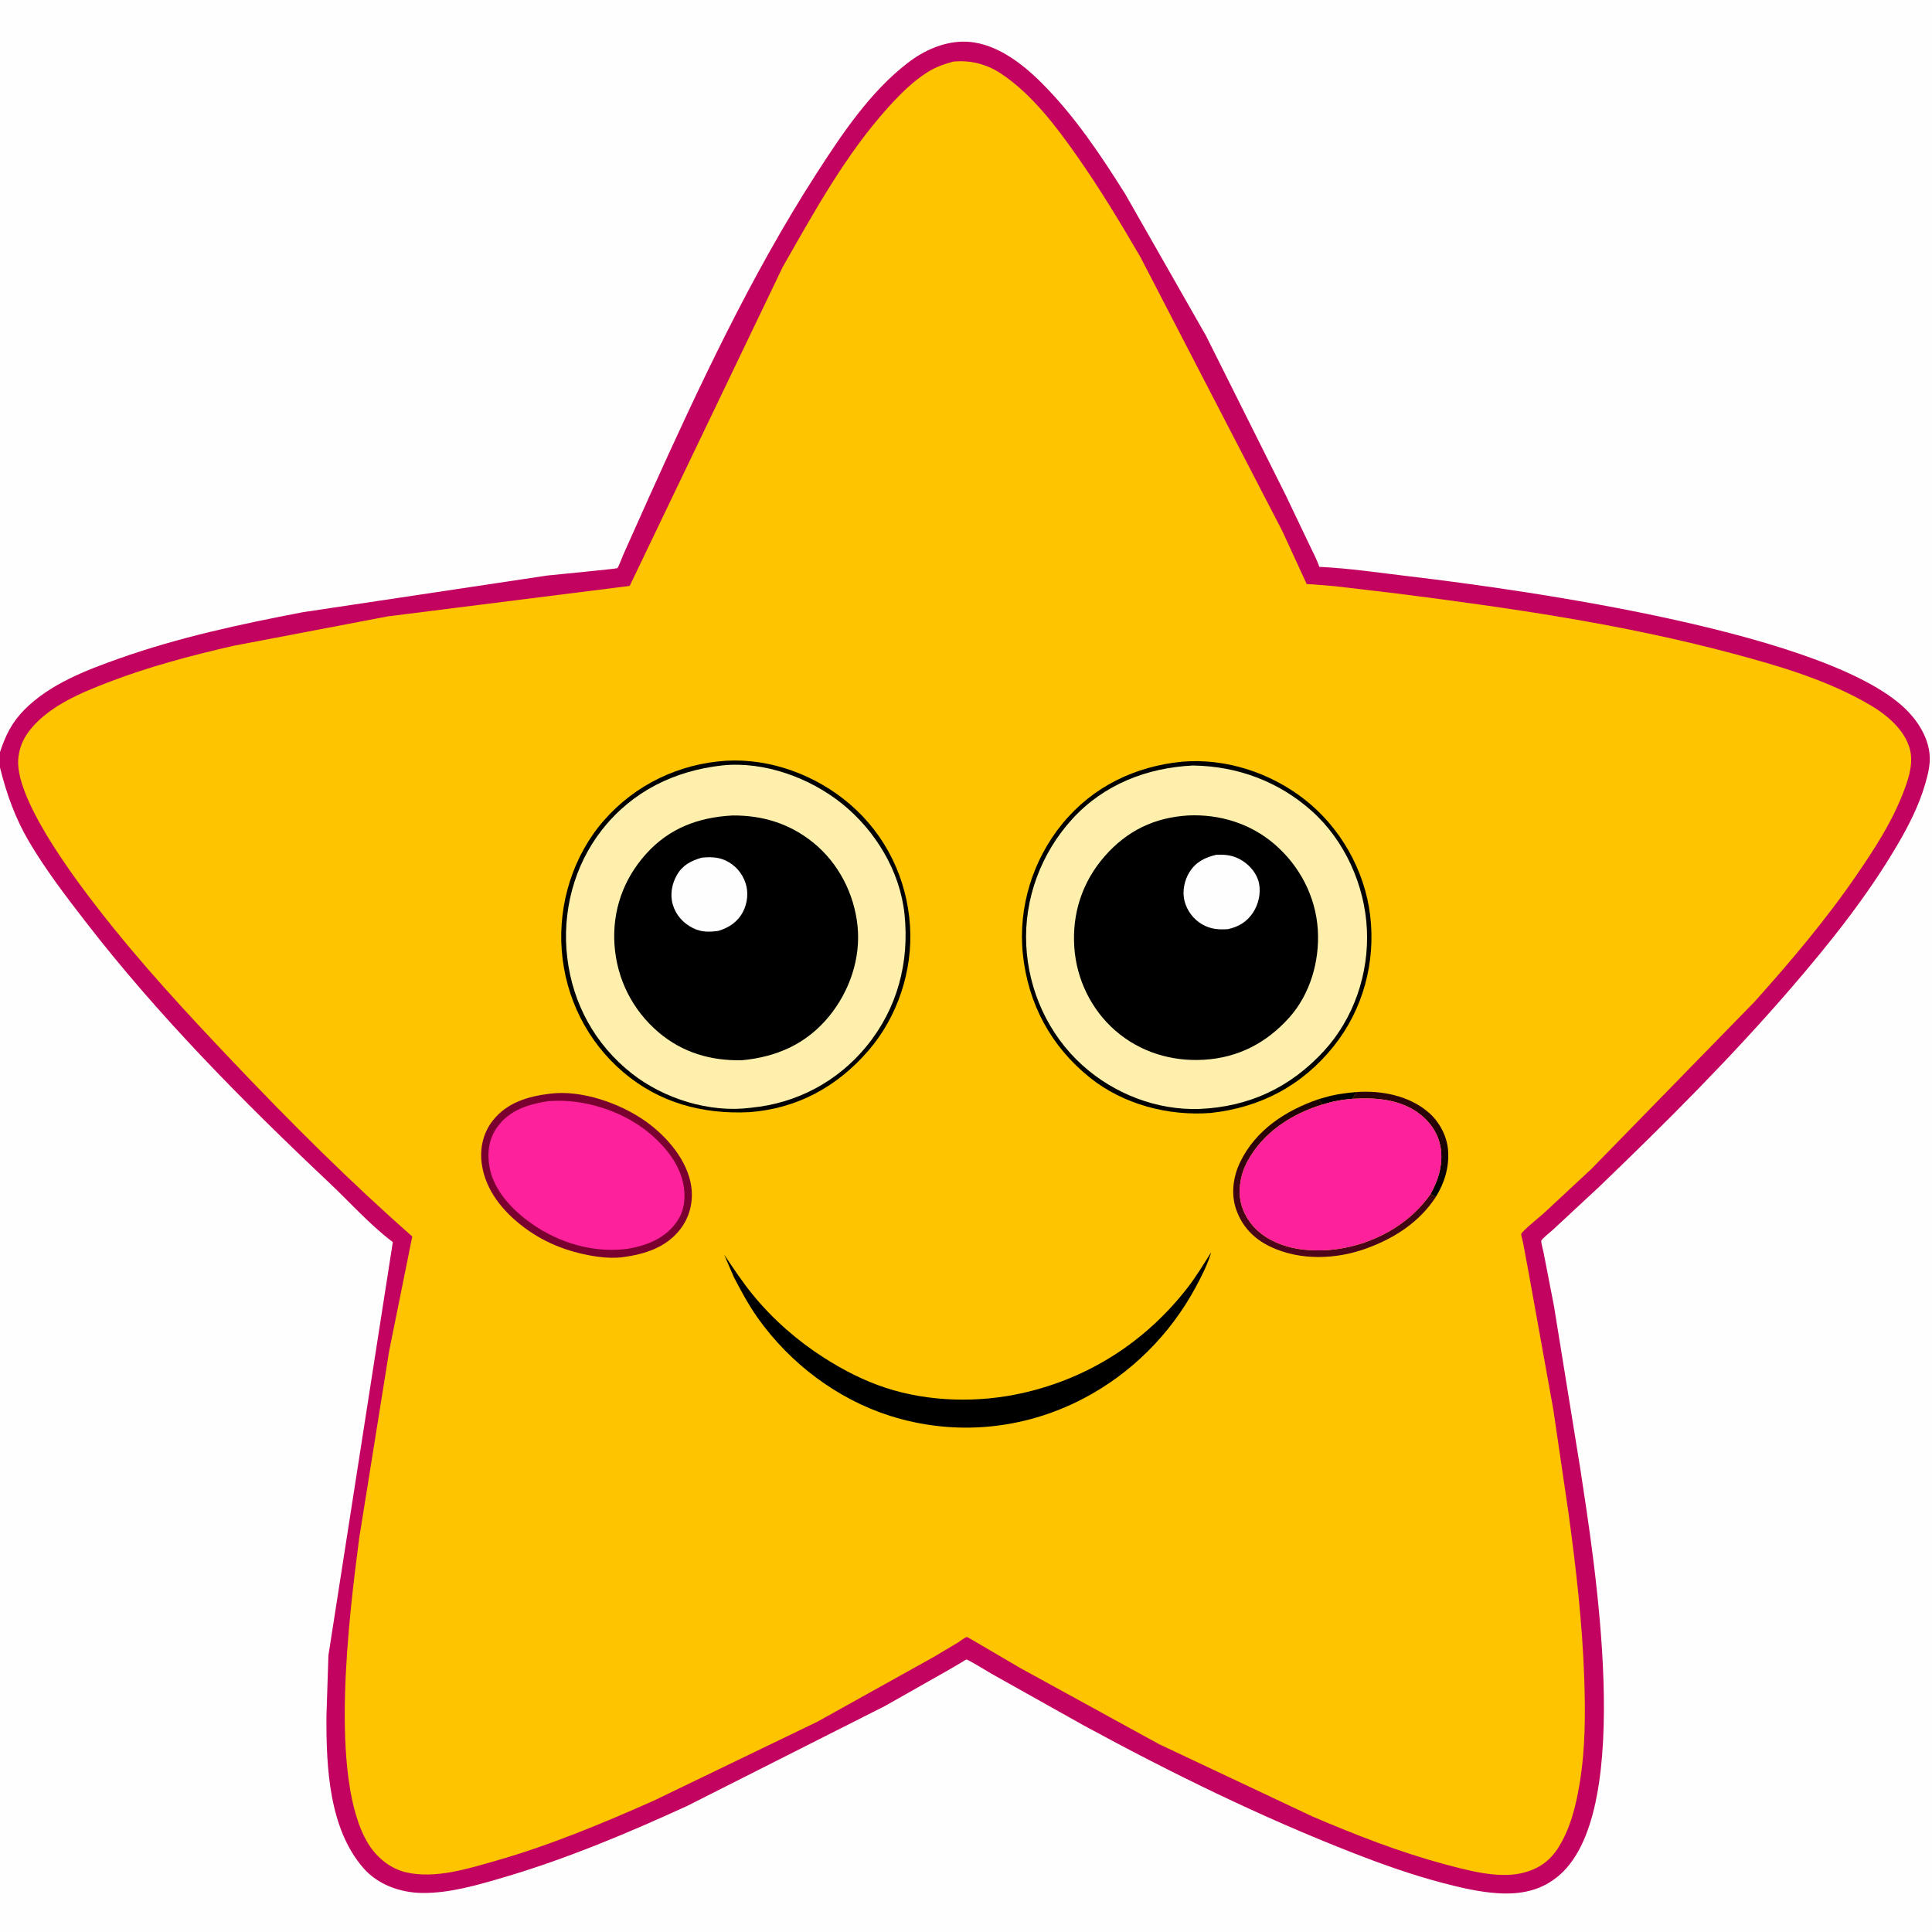
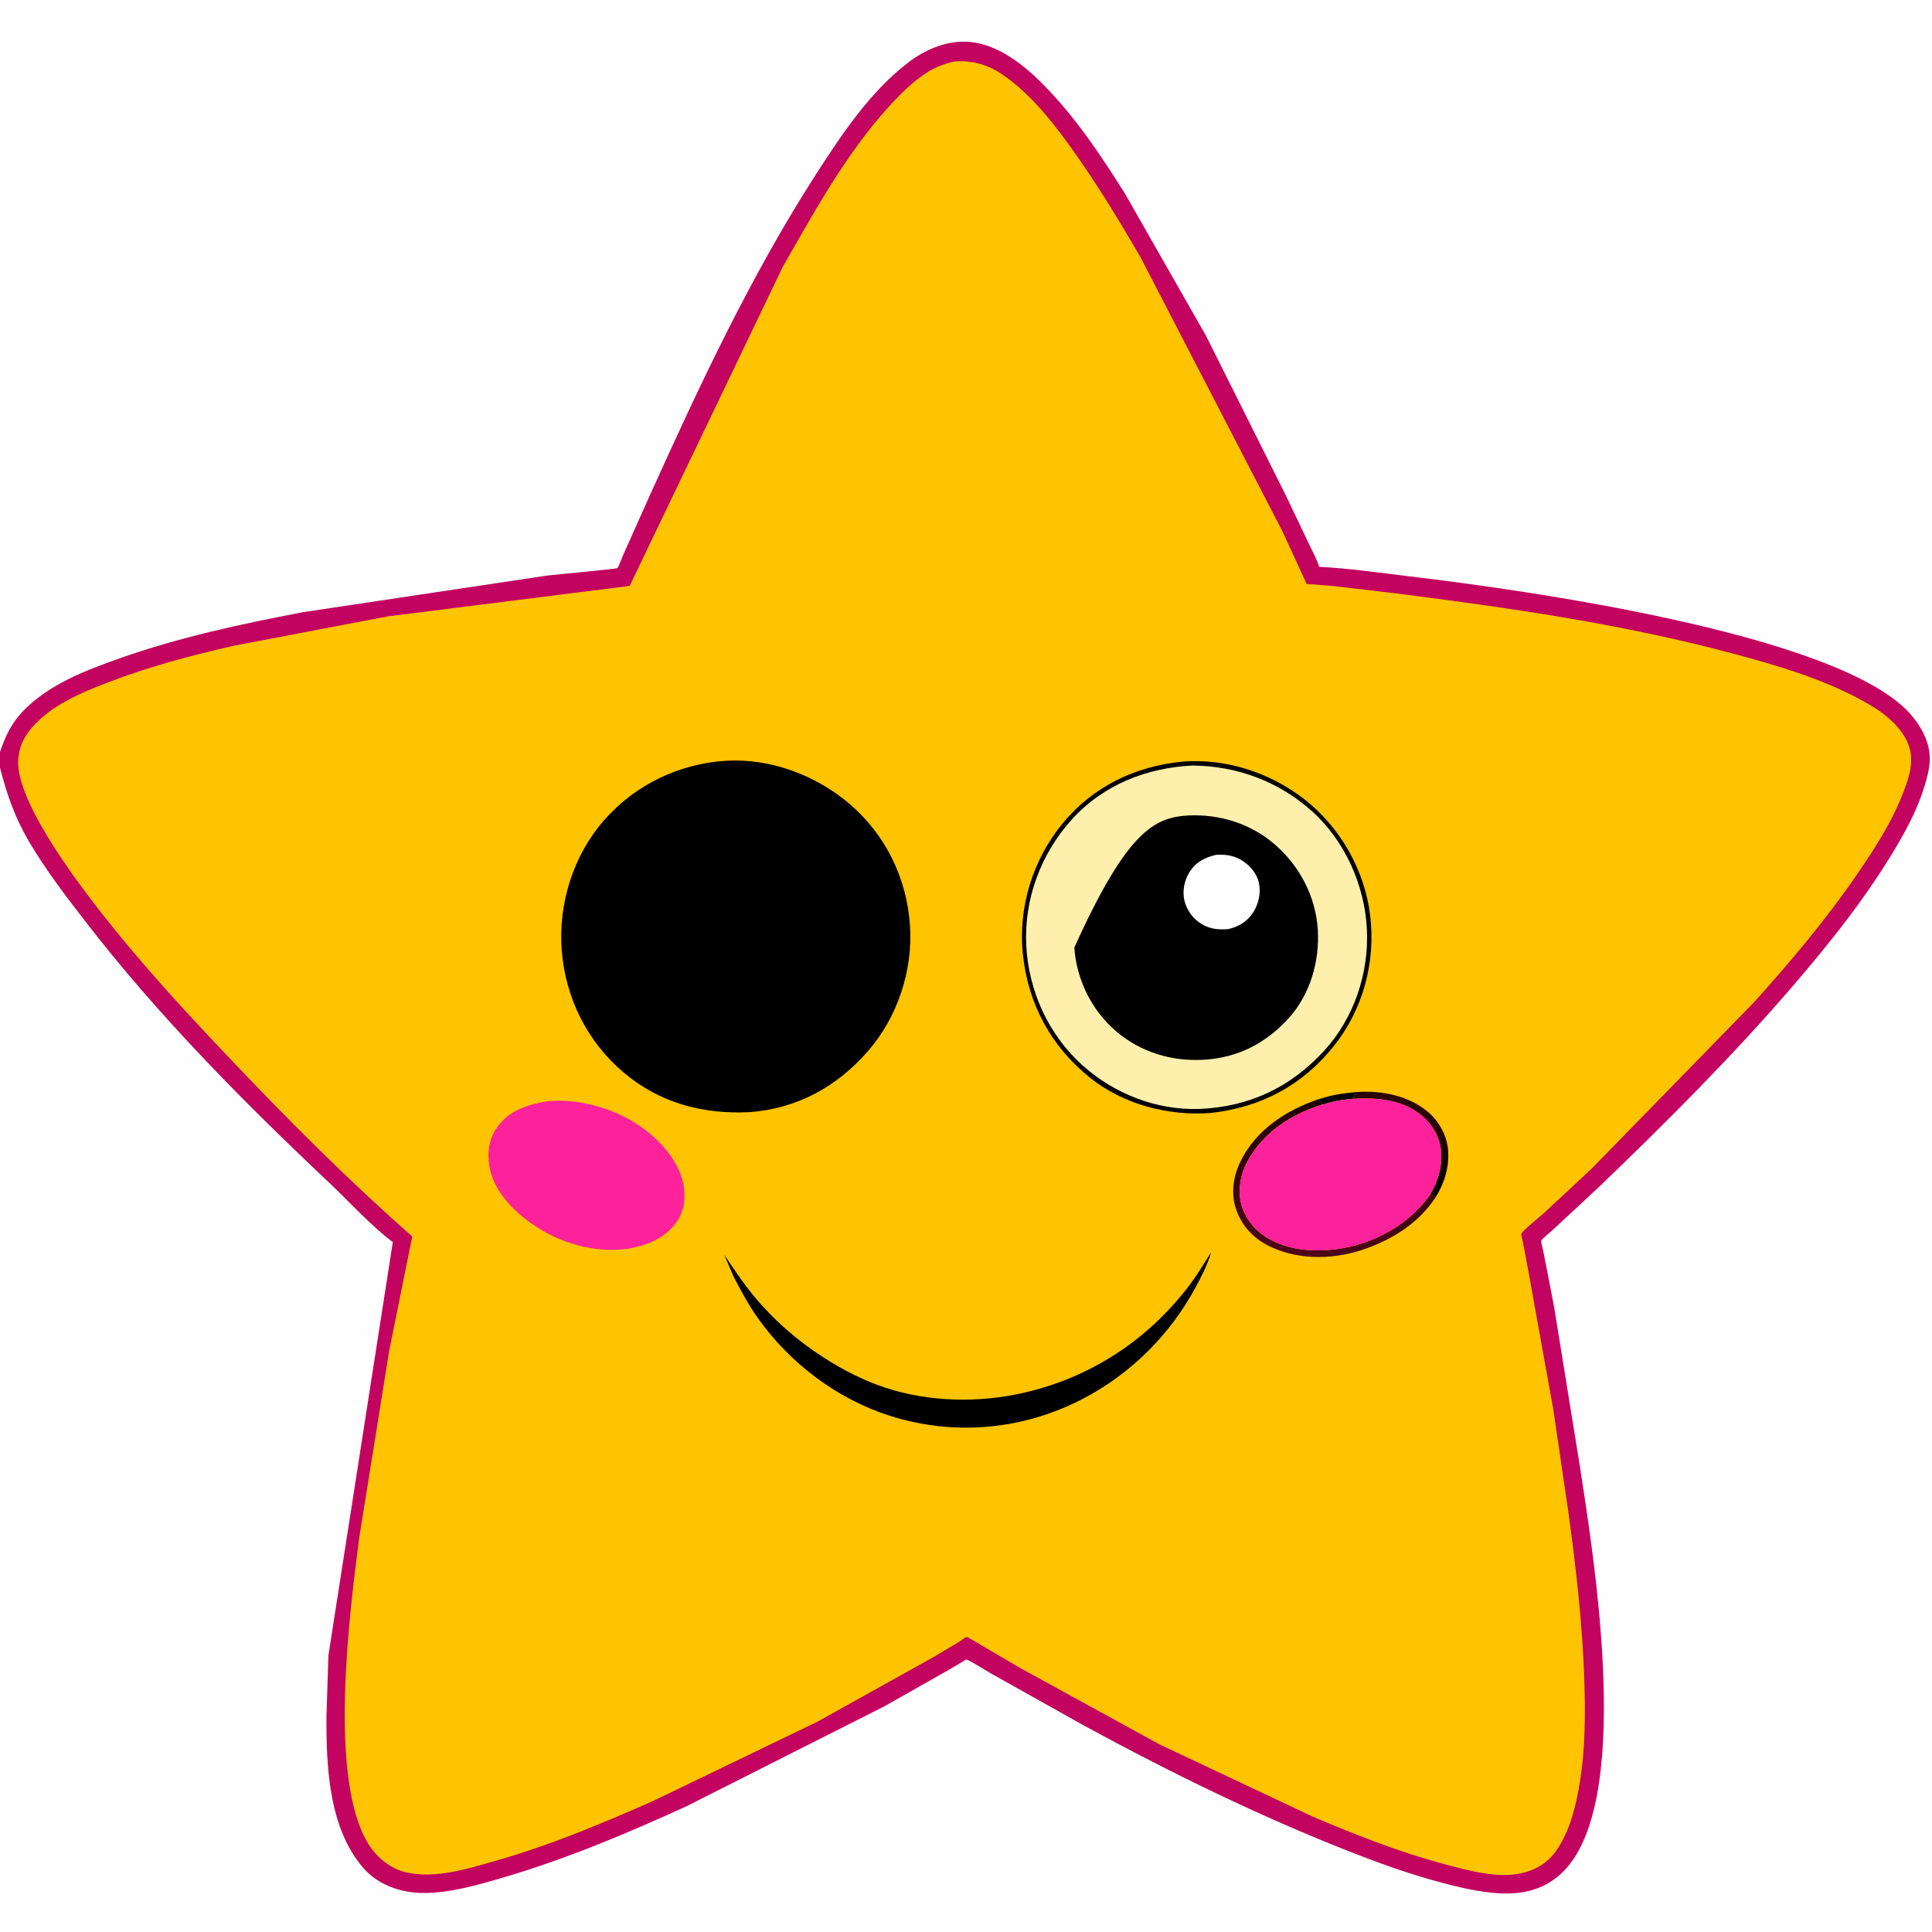
<svg xmlns="http://www.w3.org/2000/svg" version="1.1" style="display: block;" viewBox="0 0 2048 2048" width="1024" height="1024">
  <rect x="0" y="0" width="2048" height="2048" fill="#333333" stroke="none" />
  <defs>
    <linearGradient id="Gradient1" gradientUnits="userSpaceOnUse" x1="1470.35" y1="1248.42" x2="1493.79" y2="1166.97">
      <stop class="stop0" offset="0" stop-opacity="1" stop-color="rgb(0,0,0)" />
      <stop class="stop1" offset="1" stop-opacity="1" stop-color="rgb(46,3,8)" />
    </linearGradient>
    <linearGradient id="Gradient2" gradientUnits="userSpaceOnUse" x1="1423.45" y1="1170.09" x2="1404.57" y2="1331.98">
      <stop class="stop0" offset="0" stop-opacity="1" stop-color="rgb(28,3,0)" />
      <stop class="stop1" offset="1" stop-opacity="1" stop-color="rgb(79,5,26)" />
    </linearGradient>
  </defs>
  <path transform="translate(0,0)" fill="rgb(195,3,96)" d="M -0 797.248 L 0 -0 L 2048 0 L 2048 2048 L -0 2048 L 0 813.657 L -0 797.248 z" />
  <path transform="translate(0,0)" fill="rgb(254,254,254)" d="M -0 797.248 L 0 -0 L 2048 0 L 2048 2048 L -0 2048 L 0 813.657 C 6.983 841.687 16.135 867.397 30.948 892.468 C 48.406 922.015 69.036 948.978 89.941 976.078 C 166.962 1075.93 256.992 1167.02 348.657 1253.45 C 370.536 1274.08 391.53 1297.72 415.375 1315.91 L 416.397 1316.68 L 348.128 1754.87 L 346.032 1819.89 C 345.833 1873.1 348.607 1938.1 385.19 1980.21 C 400.57 1997.91 424.503 2006.34 447.5 2006.62 C 476.548 2006.97 506.359 1998.21 534 1990.07 C 600.631 1970.46 664.822 1943.45 727.911 1914.62 L 937.891 1808.54 L 1004.04 1771.09 L 1020.59 1761.4 C 1021.11 1761.1 1023.87 1759.21 1024.4 1759.17 C 1026.2 1759.06 1047.58 1772.26 1050.73 1774.07 L 1149.21 1829.26 C 1241.75 1879.52 1336.6 1926.09 1434.77 1964.35 C 1466.29 1976.63 1497.65 1987.76 1530.42 1996.29 C 1549 2001.12 1568.14 2005.61 1587.34 2006.87 C 1612.3 2008.51 1634.92 2004.03 1654 1986.9 C 1733.02 1915.97 1690.01 1654.86 1675.03 1556 L 1647.27 1384.49 L 1636.11 1327 C 1635.75 1325.1 1633.36 1316.66 1633.84 1315.2 C 1634.53 1313.13 1643.63 1305.93 1645.88 1303.85 L 1695.28 1257.96 C 1765.84 1190.11 1835.39 1120.75 1899.32 1046.57 C 1939.97 999.397 1979.34 949.996 2010.96 896.217 C 2023.06 875.631 2033.95 854.407 2040.68 831.405 C 2043.09 823.186 2045.44 814.102 2045.64 805.5 C 2046.09 786.831 2036.18 768.942 2023.87 755.564 C 1946.41 671.369 1614.82 625.266 1494.79 611.048 C 1462.82 607.261 1430.7 602.402 1398.51 600.883 C 1395.9 592.952 1391.62 585.252 1388.09 577.674 L 1362.96 524.993 L 1278.48 356.028 L 1192.92 205.91 C 1166.83 164.363 1139.5 123.409 1104.76 88.494 C 1082.9 66.52 1053.25 43.616 1020.5 44.153 C 999.445 44.498 979.174 53.711 962.64 66.363 C 922.248 97.269 891.888 142.955 864.708 185.204 C 795.623 292.586 740.986 409.688 688.502 525.873 L 660.488 588.458 C 659.479 590.702 655.748 601.202 654.322 602.275 C 653.302 603.043 587.721 609.191 579.944 610.108 L 321 648.97 C 254.996 661.612 189.701 675.592 126.212 698.066 C 90.77 710.612 52.727 725.257 25.776 752.414 C 12.573 765.718 5.799 779.722 -0 797.248 z" />
  <path transform="translate(0,0)" fill="rgb(254,196,0)" d="M 1010.4 65.327 C 1028.22 63.544 1045.45 67.752 1060.45 77.587 C 1093.17 99.039 1119.2 133.42 1141.42 165.089 C 1165.85 199.895 1187.57 235.832 1208.93 272.548 L 1359.41 563.134 L 1384.57 617.846 C 1384.74 618.22 1384.7 618.783 1385.06 618.967 C 1385.94 619.412 1390.28 619.359 1391.49 619.451 L 1414.7 621.353 L 1480.9 629.152 C 1600.3 644.403 1718.88 661.342 1835.39 692.403 C 1885.48 705.758 1937.03 720.772 1982.08 747.142 C 1999.92 757.583 2019.54 773.809 2024.7 794.797 C 2028.74 811.232 2021.91 829.264 2015.83 844.398 C 2004 873.807 1986.49 900.675 1968.66 926.73 C 1935.8 974.742 1898.58 1018.71 1859.79 1062 L 1686.8 1239.27 L 1636.06 1286.46 C 1632.06 1290.06 1613.97 1304.51 1612.58 1308.1 C 1612.3 1308.8 1614.33 1316.43 1614.54 1317.5 L 1620.51 1349.44 L 1646.59 1494.19 L 1662.67 1603.77 C 1670.63 1661.94 1677.38 1720.53 1679.37 1779.24 C 1680.63 1816.19 1680.59 1853.51 1674.56 1890.08 C 1670.64 1913.78 1664.98 1937.56 1652.14 1958.17 C 1642.56 1973.52 1629.71 1981.91 1612.3 1985.77 C 1587.17 1991.34 1555.39 1982.59 1531.06 1976.06 C 1483.2 1963.23 1436.85 1945 1391.32 1925.59 L 1228.83 1848.98 L 1081.84 1768.37 L 1028.74 1737.24 C 1028.3 1737 1025.19 1735.22 1025 1735.26 C 1022.69 1735.75 1017.9 1739.64 1015.72 1741 L 989.839 1756.42 L 866.59 1825.03 L 693.04 1908.77 C 638.72 1932.89 583.323 1955.98 526.106 1972.34 C 496.337 1980.85 461.511 1991.91 430.5 1984.77 C 413.816 1980.93 399.268 1968.94 390.418 1954.55 C 347.818 1885.28 370.42 1710.39 380.821 1630.05 L 412.57 1431.83 L 437.013 1310.71 C 371.089 1252.78 308.247 1189.99 247.795 1126.4 C 197.812 1073.82 149.08 1021.23 104.52 963.87 C 78.804 930.769 13.61 844.388 19.573 802.141 L 19.83 800.5 C 21.539 789.177 26.23 780.251 33.597 771.573 C 53.817 747.755 85.873 734.37 114.346 723.408 C 157.658 706.733 201.868 695.055 247 684.668 L 410.686 653.446 L 667.497 621.079 L 829.67 283.08 C 862.749 225.153 896.601 163.407 941.592 113.745 C 954.192 99.837 967.727 86.14 983.739 76.165 C 992.194 70.897 1000.84 67.936 1010.4 65.327 z" />
  <path transform="translate(0,0)" fill="rgb(0,0,0)" d="M 1403.94 1163.41 C 1415.22 1160.06 1426.54 1158.58 1438.22 1157.59 L 1433.46 1164.78 C 1425.28 1165.52 1416.99 1166.61 1409.05 1168.8 L 1401.86 1170.8 C 1400.76 1168.78 1399.15 1167 1397.74 1165.18 L 1403.94 1163.41 z" />
  <path transform="translate(0,0)" fill="url(#Gradient1)" d="M 1438.22 1157.59 C 1464.78 1155.73 1494.22 1161.56 1514.72 1179.53 C 1525.96 1189.4 1533.97 1204.5 1535.04 1219.5 C 1536.3 1237.2 1531.32 1253.83 1522.04 1268.8 L 1516.42 1265.76 C 1524.06 1252.23 1528.72 1237.94 1527.78 1222.2 C 1526.85 1206.63 1519.52 1193.31 1507.83 1183.2 C 1487.33 1165.46 1459.37 1163.11 1433.46 1164.78 L 1438.22 1157.59 z" />
  <path transform="translate(0,0)" fill="url(#Gradient2)" d="M 1522.04 1268.8 C 1504.79 1295.38 1478.35 1312.45 1449.06 1323.19 C 1416.67 1335.07 1378.64 1336.62 1346.97 1321.7 C 1329.59 1313.51 1316.85 1300.58 1310.43 1282.2 C 1304.66 1265.65 1307.15 1247.28 1314.71 1231.7 C 1331.2 1197.75 1363.03 1177.07 1397.74 1165.18 C 1399.15 1167 1400.76 1168.78 1401.86 1170.8 C 1369.28 1180.72 1338.9 1200.38 1322.42 1230.96 C 1318.42 1238.4 1315.92 1245.61 1314.79 1254 L 1314.53 1255.84 C 1312.54 1270.8 1316.83 1284.79 1325.92 1296.7 C 1338.67 1313.43 1360.12 1321.98 1380.45 1324.5 C 1418.8 1329.25 1460.26 1317.2 1490.5 1293.21 C 1500.53 1285.25 1509.07 1276.25 1516.42 1265.76 L 1522.04 1268.8 z" />
  <path transform="translate(0,0)" fill="rgb(0,0,0)" d="M 1283.85 1327.48 L 1283.09 1330.1 C 1279.3 1342.07 1273.4 1353.44 1267.47 1364.47 C 1240.53 1414.6 1198.96 1456.06 1148.49 1482.48 C 1084.93 1515.75 1011.91 1522.54 943.541 1500.87 C 887.453 1483.09 837.467 1445.18 803.462 1397.36 C 793.548 1383.41 785.62 1368.57 777.742 1353.42 L 767.692 1330.02 C 777.579 1344.71 787.162 1359.3 798.429 1373.01 C 819.714 1398.9 845.432 1421.39 873.677 1439.4 C 894.158 1452.46 915.659 1463.54 938.793 1471.11 C 984.916 1486.22 1037.29 1487.27 1084.5 1476.57 C 1154.67 1460.68 1214.61 1421.95 1258.61 1365.32 C 1267.92 1353.33 1275.79 1340.32 1283.85 1327.48 z" />
  <path transform="translate(0,0)" fill="rgb(254,33,156)" d="M 1433.46 1164.78 C 1459.37 1163.11 1487.33 1165.46 1507.83 1183.2 C 1519.52 1193.31 1526.85 1206.63 1527.78 1222.2 C 1528.72 1237.94 1524.06 1252.23 1516.42 1265.76 C 1509.07 1276.25 1500.53 1285.25 1490.5 1293.21 C 1460.26 1317.2 1418.8 1329.25 1380.45 1324.5 C 1360.12 1321.98 1338.67 1313.43 1325.92 1296.7 C 1316.83 1284.79 1312.54 1270.8 1314.53 1255.84 L 1314.79 1254 C 1315.92 1245.61 1318.42 1238.4 1322.42 1230.96 C 1338.9 1200.38 1369.28 1180.72 1401.86 1170.8 L 1409.05 1168.8 C 1416.99 1166.61 1425.28 1165.52 1433.46 1164.78 z" />
-   <path transform="translate(0,0)" fill="rgb(122,0,48)" d="M 582.727 1159.39 C 616.378 1154.96 657.886 1169.66 685 1189.06 C 706.914 1204.75 728.738 1229.99 732.749 1257.54 C 735.128 1273.88 731.062 1290.31 720.861 1303.34 C 705.921 1322.43 683.535 1329.51 660.431 1332.62 C 652.688 1333.72 642.596 1333.37 634.864 1332.33 C 606.014 1328.44 579.364 1318.87 555.874 1301.35 C 533.447 1284.61 514.508 1261.94 510.659 1233.41 C 508.465 1217.15 512.144 1200.88 522.378 1187.85 C 537.397 1168.73 559.662 1162.22 582.727 1159.39 z" />
  <path transform="translate(0,0)" fill="rgb(254,33,156)" d="M 580.713 1167.36 C 613.277 1164.43 649.312 1174.38 676.562 1192.46 C 697.79 1206.54 719.355 1229.3 724.366 1255.16 C 727.056 1269.05 725.635 1283.41 717.356 1295.18 C 704.984 1312.78 686.25 1320.01 665.889 1323.71 C 630.088 1328.62 593.288 1317.93 563.915 1297.33 C 543.396 1282.94 523.059 1262.02 518.753 1236.28 C 516.258 1221.37 518.381 1206.68 527.453 1194.31 C 540.421 1176.63 559.977 1170.56 580.713 1167.36 z" />
  <path transform="translate(0,0)" fill="rgb(0,0,0)" d="M 769.627 806.43 C 816.918 803.697 864.981 821.736 900.688 852.271 C 938.986 885.022 961.392 931.327 964.653 981.5 C 967.737 1028.94 951.372 1078.29 920.148 1114.17 C 887.009 1152.24 844.719 1175.26 794.249 1178.95 C 744.883 1181.34 699.07 1169.15 660.806 1136.67 C 622.377 1104.04 599.315 1057.54 595.465 1007.37 C 591.681 958.063 607.535 906.876 640.341 869.5 C 673.446 831.784 719.699 809.608 769.627 806.43 z" />
-   <path transform="translate(0,0)" fill="rgb(254,240,172)" d="M 765.56 811.384 C 809.81 806.733 858.264 824.402 892.458 851.849 C 927.956 880.343 954.066 923.369 958.826 969.143 C 964.138 1020.23 951.209 1069.17 918.489 1109.14 C 887.93 1146.47 844.619 1169.51 796.754 1174.16 L 795.35 1174.35 C 752.094 1179.8 703.794 1164.74 669.736 1137.94 C 630.806 1107.31 607.15 1064.07 601.303 1015.04 C 595.573 966.988 608.358 917.231 638.588 879.078 C 670.637 838.629 714.909 817.102 765.56 811.384 z" />
  <path transform="translate(0,0)" fill="rgb(0,0,0)" d="M 776.512 864.443 C 808.331 864.203 836.974 872.947 861.977 893.135 C 888.77 914.767 905.512 947.396 909.023 981.475 C 912.576 1015.96 900.55 1050.87 878.73 1077.49 C 854.819 1106.66 823.297 1120.47 786.43 1123.9 C 753.564 1124.58 723.572 1115.87 698.248 1094.41 C 670.495 1070.9 653.851 1037.81 651.39 1001.5 C 648.947 965.463 660.76 931.923 684.898 905.132 C 709.501 877.825 740.42 866.35 776.512 864.443 z" />
-   <path transform="translate(0,0)" fill="rgb(254,254,254)" d="M 743.808 909.17 C 752.58 908.301 761.131 908.368 769.244 912.206 C 779.433 917.025 786.658 925.339 790.277 936 C 793.528 945.576 792.408 957.236 787.791 966.179 C 782.132 977.139 773.094 983.234 761.575 986.751 C 752.24 988.15 743.269 988.194 734.612 983.847 C 724.11 978.575 716.538 970.104 713.185 958.869 C 710.107 948.556 712.178 936.915 717.467 927.687 C 723.595 916.994 732.508 912.481 743.808 909.17 z" />
  <path transform="translate(0,0)" fill="rgb(0,0,0)" d="M 1253.28 807.409 C 1299.2 803.621 1345.95 818.857 1382.22 846.892 C 1420.64 876.593 1446.66 922.332 1452.45 970.5 C 1458.38 1019.77 1444.99 1069.97 1413.89 1108.88 C 1380.4 1150.79 1336.26 1174.02 1283.24 1179.8 C 1238.35 1183.18 1190.58 1170.72 1155.11 1142.15 C 1113.86 1108.92 1089.79 1064.02 1084.27 1011.41 C 1079.08 961.962 1094.84 911.225 1126.37 872.896 C 1158.56 833.76 1203.37 812.227 1253.28 807.409 z" />
  <path transform="translate(0,0)" fill="rgb(254,240,172)" d="M 1264.48 811.468 C 1311.56 812.112 1355.45 828.276 1390.69 859.852 C 1425.62 891.149 1446.68 938.457 1448.96 985.053 C 1451.25 1031.83 1435.19 1079.6 1403.27 1114.25 C 1367.65 1152.93 1323.88 1173.37 1271.4 1175.52 C 1226.03 1177.1 1180.78 1159.37 1147.23 1129.05 C 1111.3 1096.6 1090.22 1050.14 1087.87 1001.89 C 1085.48 952.699 1103.62 904.325 1136.71 868.114 C 1170.13 831.536 1215.81 813.84 1264.48 811.468 z" />
-   <path transform="translate(0,0)" fill="rgb(0,0,0)" d="M 1259.5 864.418 C 1293.01 862.872 1325.61 872.949 1351.22 895.021 C 1377.77 917.907 1394.79 950.497 1396.94 985.715 C 1398.95 1018.64 1388.94 1053.8 1366.63 1078.69 C 1342.5 1105.62 1312.6 1121.14 1276.5 1123.36 C 1241.94 1125.48 1208.35 1115.29 1182.09 1092.32 C 1156.69 1070.11 1141.18 1038.08 1138.83 1004.44 C 1136.3 968.386 1147.2 934.769 1171.17 907.477 C 1194.89 880.46 1223.83 866.595 1259.5 864.418 z" />
+   <path transform="translate(0,0)" fill="rgb(0,0,0)" d="M 1259.5 864.418 C 1293.01 862.872 1325.61 872.949 1351.22 895.021 C 1377.77 917.907 1394.79 950.497 1396.94 985.715 C 1398.95 1018.64 1388.94 1053.8 1366.63 1078.69 C 1342.5 1105.62 1312.6 1121.14 1276.5 1123.36 C 1241.94 1125.48 1208.35 1115.29 1182.09 1092.32 C 1156.69 1070.11 1141.18 1038.08 1138.83 1004.44 C 1194.89 880.46 1223.83 866.595 1259.5 864.418 z" />
  <path transform="translate(0,0)" fill="rgb(254,254,254)" d="M 1289.16 906.135 C 1299.27 905.599 1307.96 906.703 1316.77 912.266 C 1325.38 917.703 1332.68 926.435 1334.65 936.622 C 1336.68 947.089 1334.05 958.616 1328.23 967.443 C 1321.79 977.208 1312.86 982.468 1301.72 984.937 C 1291.67 985.599 1283.49 985.04 1274.5 979.936 C 1265.01 974.549 1258.16 965.243 1255.55 954.706 C 1253.08 944.75 1255.54 932.953 1260.93 924.421 C 1267.7 913.687 1277.19 908.97 1289.16 906.135 z" />
</svg>